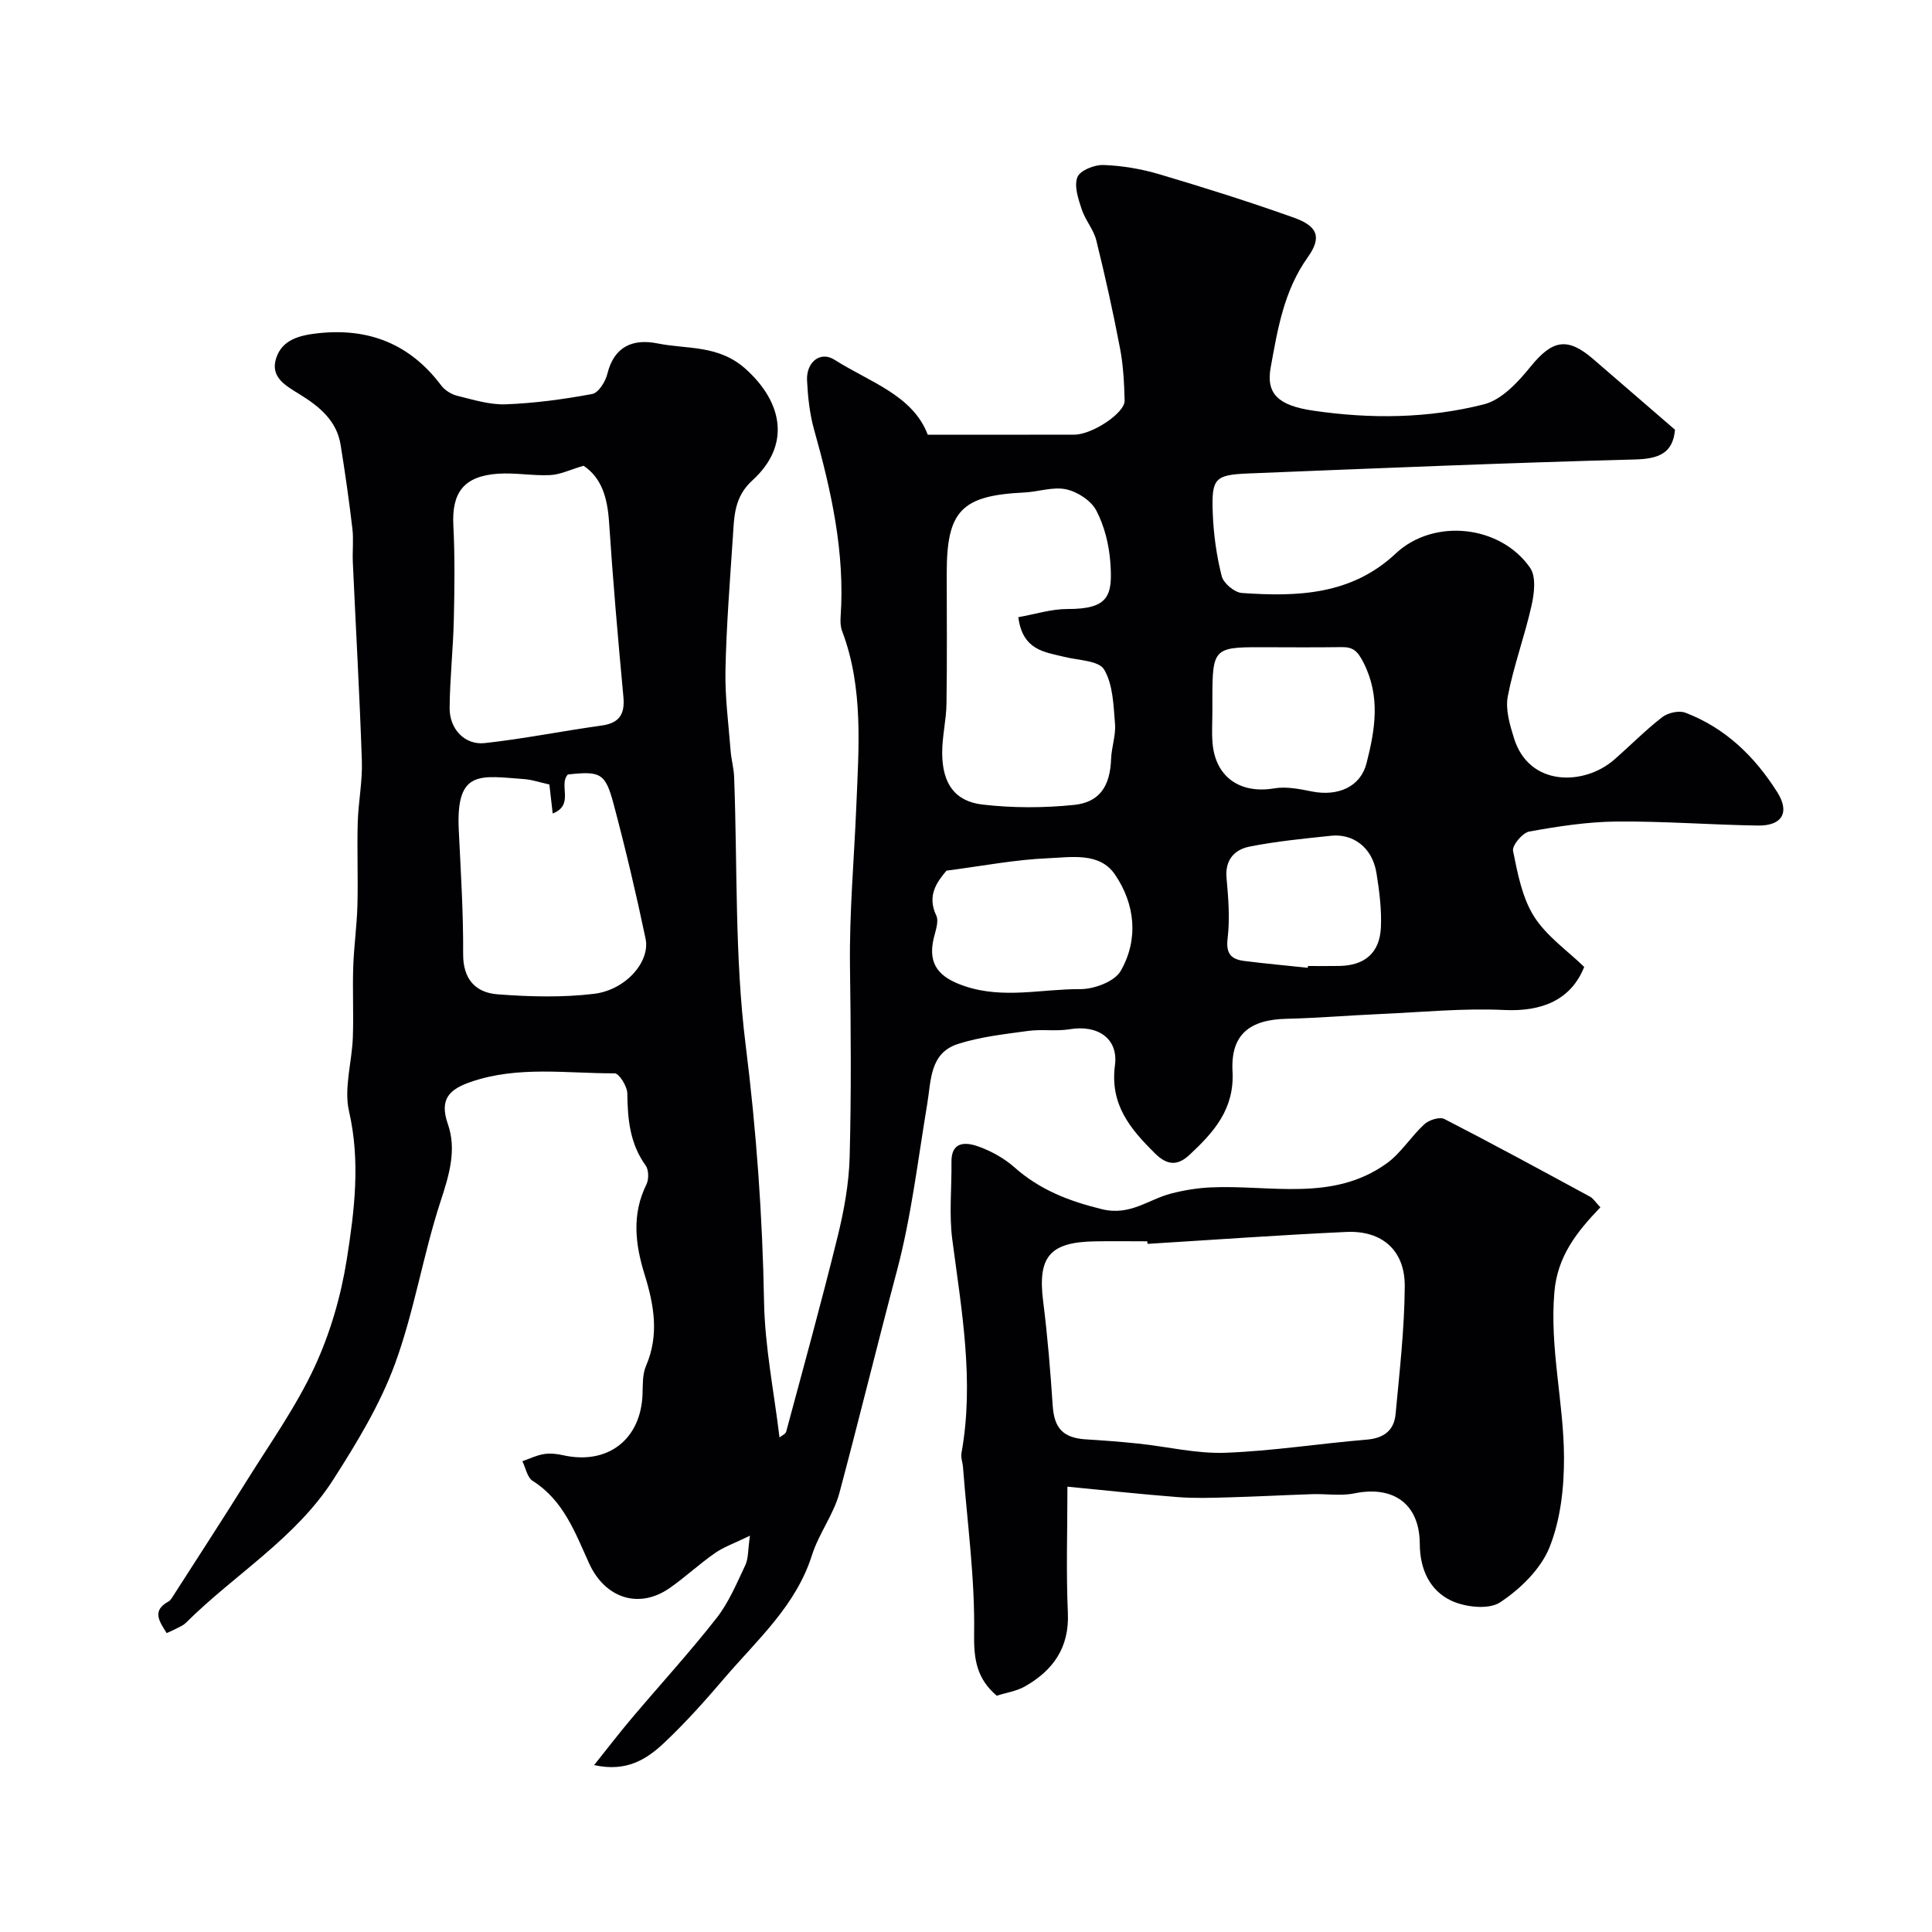
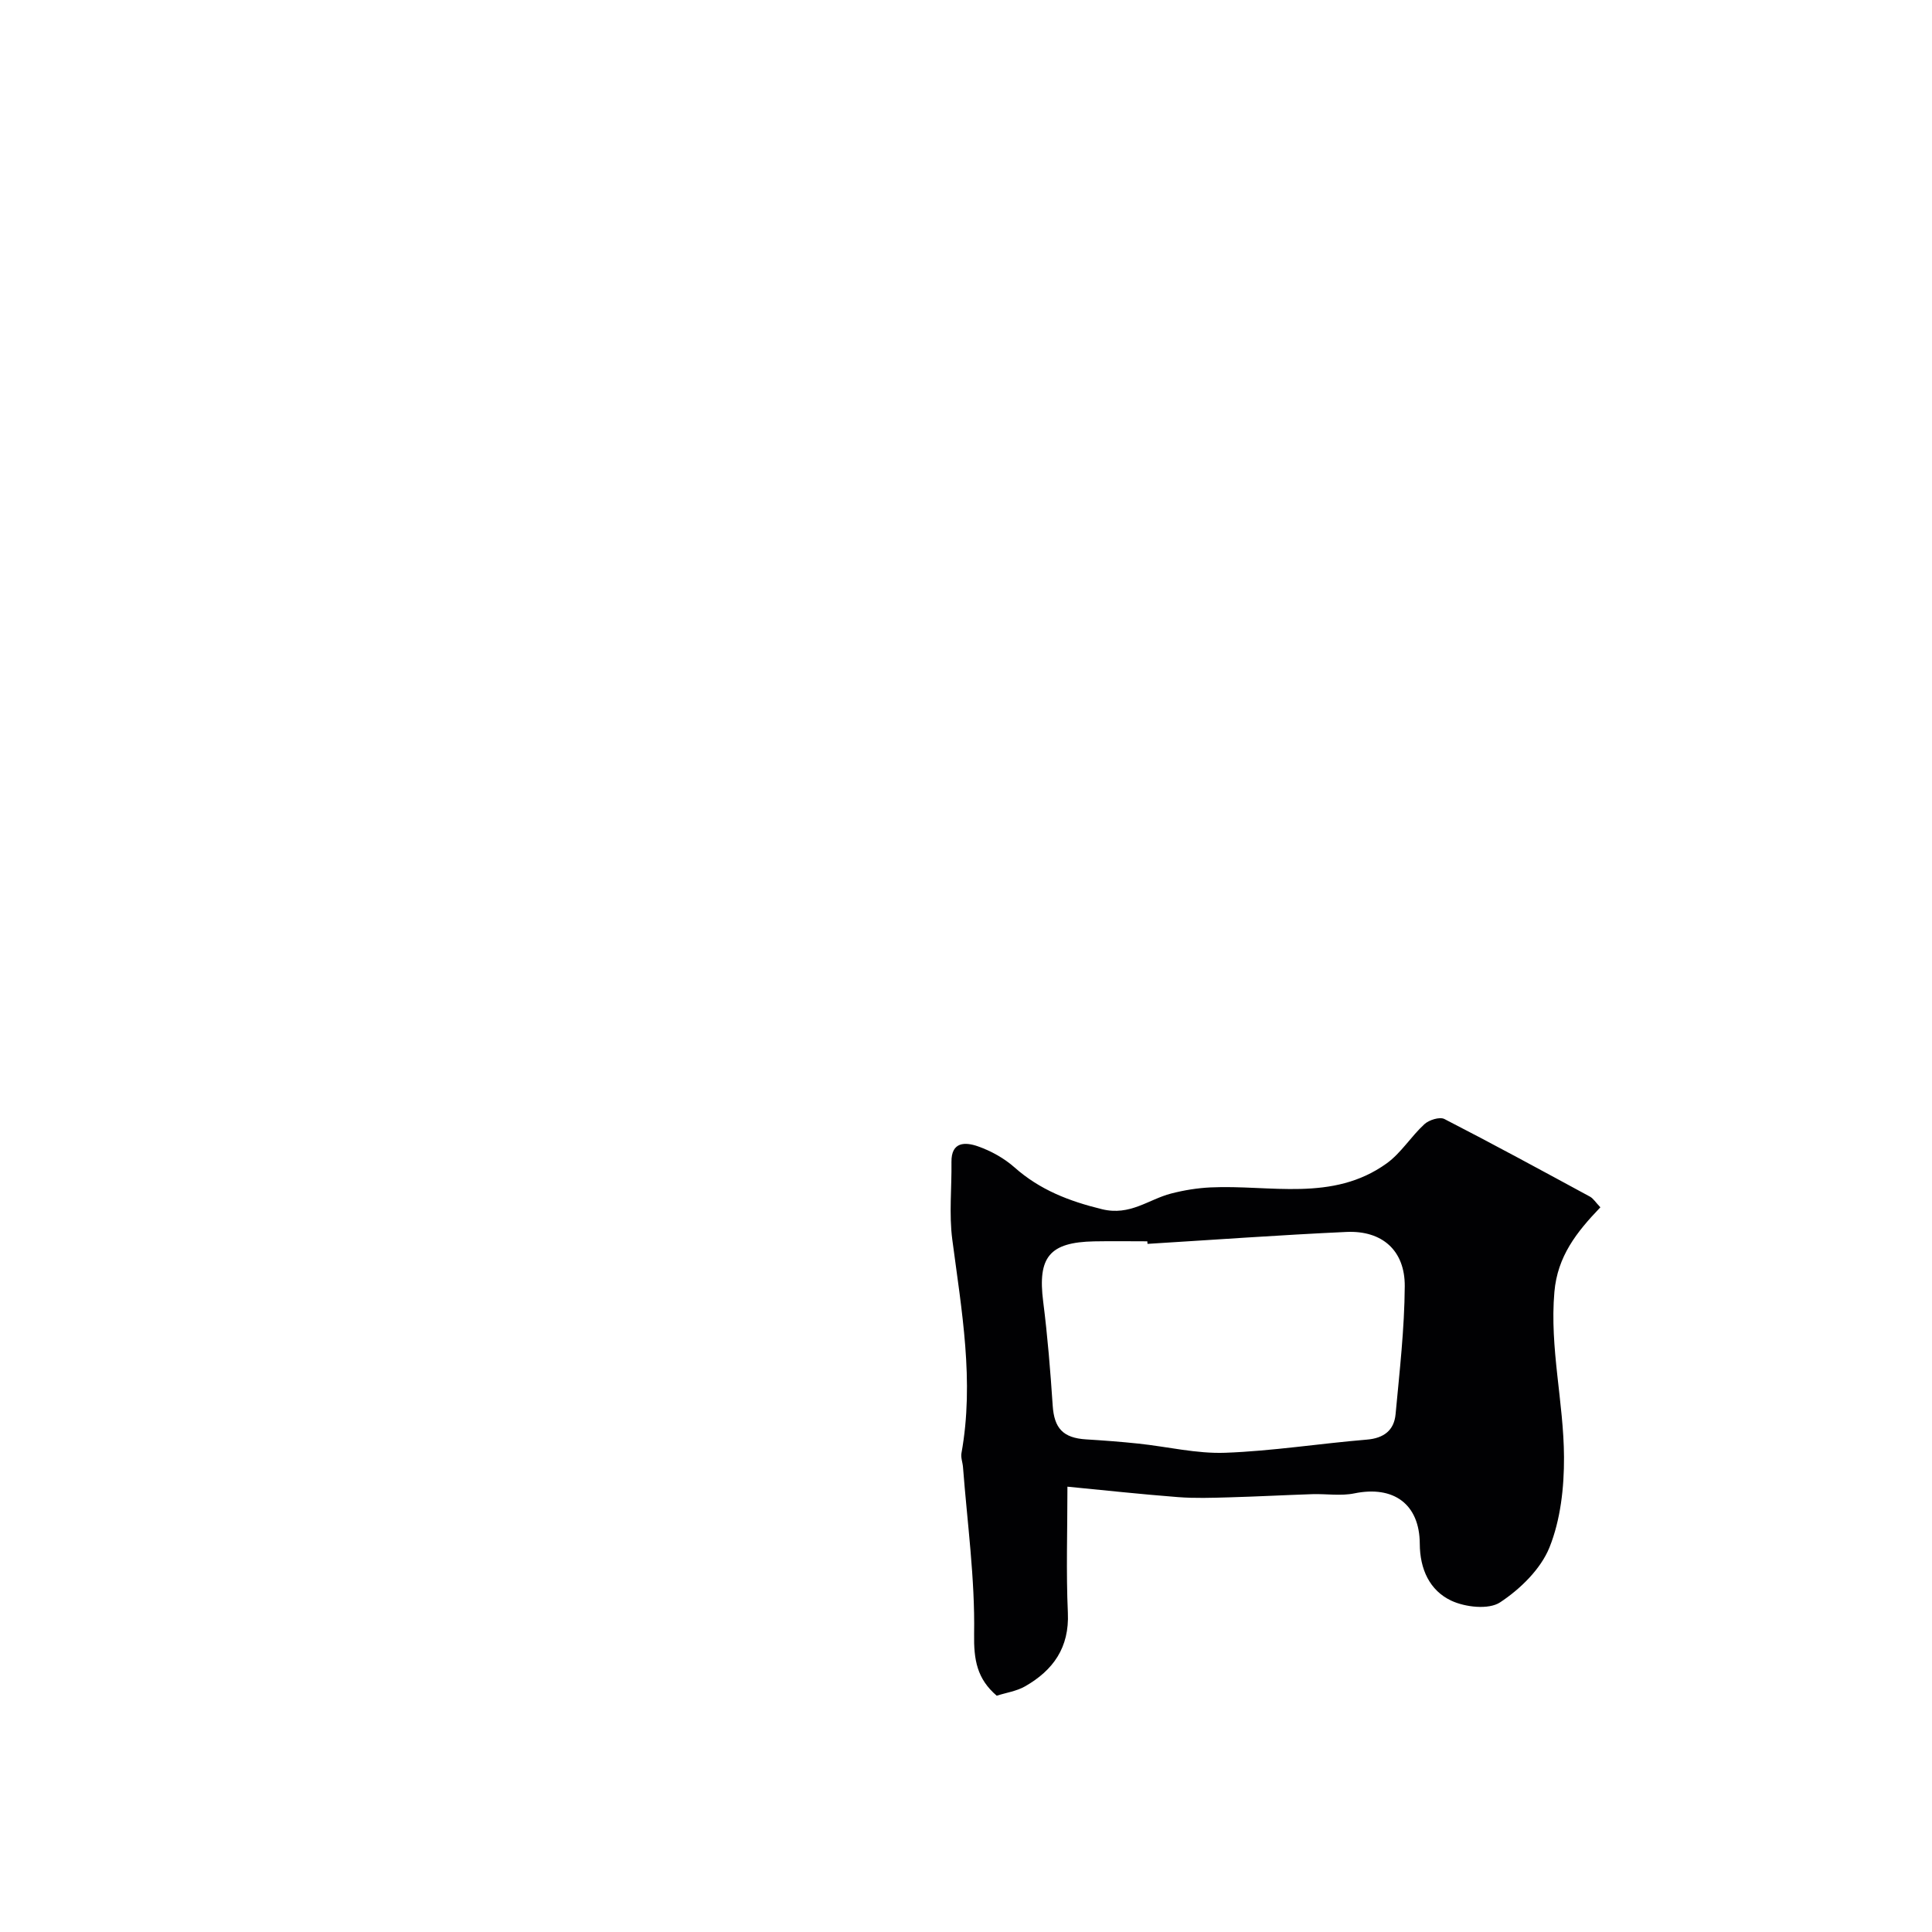
<svg xmlns="http://www.w3.org/2000/svg" enable-background="new 0 0 400 400" viewBox="0 0 400 400">
  <g fill="#010103">
-     <path d="m123.01 365.44c2.85-3.57 5.26-6.72 7.82-9.74 5.83-6.9 11.95-13.58 17.52-20.69 2.54-3.24 4.18-7.21 5.97-10.98.64-1.35.51-3.06.95-6.08-3.18 1.55-5.41 2.32-7.26 3.61-3.22 2.24-6.11 4.95-9.32 7.2-6.41 4.49-13.43 2.13-16.72-5.08-2.88-6.33-5.28-13.04-11.69-17.08-1.12-.71-1.44-2.68-2.13-4.07 1.47-.51 2.9-1.22 4.41-1.47 1.27-.21 2.67-.08 3.94.21 9.27 2.11 16.2-3.19 16.53-12.64.07-1.95-.03-4.09.71-5.81 2.78-6.42 1.67-12.64-.28-18.93-1.94-6.25-2.7-12.46.38-18.68.52-1.05.48-3.01-.17-3.92-3.27-4.53-3.73-9.58-3.79-14.91-.02-1.46-1.7-4.16-2.62-4.16-9.93.04-19.98-1.59-29.73 1.76-4.36 1.5-6.65 3.45-4.81 8.73 1.87 5.34.27 10.6-1.51 16.03-3.62 11.06-5.44 22.75-9.44 33.65-3.08 8.41-7.89 16.32-12.76 23.93-7.81 12.21-20.47 19.66-30.54 29.68-.45.45-1.07.73-1.65 1.03-.7.37-1.44.68-2.31 1.09-1.52-2.44-3.15-4.62.39-6.56.28-.15.51-.45.68-.72 5.18-8.08 10.43-16.13 15.51-24.27 4.83-7.75 10.19-15.29 14.02-23.52 3.25-6.99 5.48-14.7 6.69-22.32 1.59-10.08 2.85-20.26.46-30.66-1.09-4.76.6-10.13.79-15.24.18-4.86-.08-9.73.08-14.59.14-4.27.75-8.52.87-12.78.15-5.7-.09-11.41.06-17.1.12-4.27 1-8.55.86-12.8-.46-13.71-1.25-27.4-1.87-41.11-.11-2.33.18-4.69-.09-6.99-.69-5.82-1.51-11.63-2.45-17.41-.81-4.97-4.4-7.89-8.38-10.36-2.86-1.78-6.24-3.51-4.96-7.51 1.24-3.9 4.94-4.78 8.71-5.19 10.53-1.14 19.05 2.26 25.47 10.82.75.99 2.09 1.83 3.3 2.13 3.31.81 6.72 1.89 10.05 1.77 6-.23 12.01-1.04 17.92-2.14 1.29-.24 2.74-2.57 3.13-4.18 1.41-5.75 5.38-7.29 10.38-6.29 6.2 1.25 12.67.23 18.33 5.36 7.72 6.99 9.21 15.81 1.33 22.98-3.84 3.49-3.77 7.53-4.06 11.77-.61 9.17-1.34 18.35-1.53 27.53-.12 5.57.64 11.16 1.07 16.73.14 1.79.65 3.56.72 5.34.71 18.53.09 37.22 2.39 55.55 2.22 17.74 3.49 35.38 3.81 53.21.17 9.3 2.06 18.57 3.2 28.05.49-.42 1.25-.73 1.38-1.21 3.62-13.46 7.33-26.89 10.66-40.42 1.32-5.36 2.33-10.92 2.48-16.41.35-13.16.25-26.33.07-39.49-.15-11.11.86-22.17 1.31-33.18.48-11.85 1.54-24.48-2.94-36.25-.34-.89-.38-1.97-.31-2.94.92-13.32-1.92-26.07-5.49-38.76-.92-3.28-1.29-6.77-1.46-10.18-.19-3.8 2.74-6.17 5.68-4.3 7.26 4.62 16.22 7.33 19.31 15.52 10.54 0 20.45.02 30.36-.01 3.7-.01 10.47-4.49 10.4-7.05-.09-3.6-.27-7.24-.94-10.76-1.43-7.51-3.08-14.98-4.92-22.4-.56-2.27-2.3-4.22-3.04-6.48-.7-2.14-1.6-4.81-.87-6.64.55-1.38 3.54-2.57 5.39-2.5 3.87.14 7.82.81 11.54 1.91 9.35 2.77 18.66 5.71 27.85 8.98 4.91 1.75 5.9 4.01 2.91 8.21-4.95 6.95-6.23 14.86-7.68 22.83-.99 5.44 1.57 7.87 8.8 8.93 11.89 1.75 23.79 1.63 35.36-1.31 3.67-.93 7.07-4.61 9.65-7.8 4.49-5.53 7.61-6.21 13-1.54 5.58 4.83 11.17 9.65 16.9 14.6-.43 4.84-3.3 6.03-8.31 6.16-26.64.7-53.27 1.82-79.9 2.89-7.11.29-7.77.97-7.49 8.28.17 4.36.78 8.76 1.85 12.98.37 1.47 2.64 3.38 4.16 3.49 11.47.8 22.68.46 31.88-8.18 7.82-7.34 21.66-5.92 27.82 2.98 1.26 1.83.86 5.29.29 7.8-1.41 6.32-3.7 12.45-4.92 18.8-.52 2.71.42 5.88 1.28 8.65 3.17 10.21 14.63 9.78 20.69 4.51 3.36-2.92 6.49-6.13 10.01-8.85 1.17-.91 3.47-1.43 4.79-.92 8.29 3.15 14.38 9.09 19.03 16.46 2.64 4.18 1.01 6.98-4.02 6.9-9.77-.15-19.54-.92-29.3-.83-6.02.06-12.08 1-18.03 2.07-1.39.25-3.59 2.88-3.36 4 .94 4.65 1.87 9.65 4.33 13.56 2.59 4.1 6.94 7.1 10.4 10.47-2.71 6.82-8.73 9.29-16.51 8.92-8.58-.41-17.23.46-25.84.84-6.43.28-12.85.83-19.28.98-7.63.17-11.59 3.25-11.18 10.89.42 7.85-3.9 12.6-8.87 17.25-2.28 2.13-4.43 2.45-7.16-.25-5.18-5.13-9.38-10.13-8.31-18.28.73-5.58-3.63-8.41-9.34-7.45-2.82.47-5.8-.04-8.64.35-4.88.67-9.87 1.21-14.52 2.7-5.89 1.89-5.55 7.59-6.38 12.51-1.93 11.54-3.28 23.26-6.28 34.53-4.06 15.26-7.8 30.6-11.87 45.85-1.2 4.51-4.29 8.49-5.71 12.97-3.32 10.49-11.33 17.5-18.1 25.42-3.97 4.65-8.06 9.24-12.51 13.43-3.6 3.39-7.8 6.09-14.48 4.59zm87.82-237.66c3.52-.62 6.84-1.7 10.15-1.69 8.63.03 9.41-2.79 8.9-9.69-.27-3.65-1.22-7.49-2.9-10.7-1.08-2.05-3.9-3.89-6.24-4.39-2.73-.59-5.79.52-8.72.66-12.94.62-16.01 3.78-16.01 16.65 0 9.03.09 18.06-.05 27.08-.05 3.43-.92 6.86-.89 10.29.05 6.22 2.6 9.93 8.38 10.59 6.23.72 12.66.71 18.91.07 5.39-.55 7.48-3.98 7.68-9.52.09-2.44 1.01-4.9.81-7.29-.32-3.83-.41-8.13-2.26-11.23-1.11-1.86-5.38-1.89-8.26-2.62-4.09-1-8.61-1.36-9.5-8.21zm-90.01-31.35c-2.8.82-4.83 1.83-6.89 1.93-3.61.18-7.27-.53-10.86-.28-7.04.5-9.55 3.9-9.21 10.66.33 6.49.25 13.01.1 19.51-.14 6.11-.82 12.22-.87 18.33-.04 4.36 3.15 7.72 7.28 7.27 8.07-.89 16.06-2.5 24.11-3.62 3.7-.51 4.93-2.28 4.59-5.94-1.13-12.1-2.18-24.21-2.98-36.33-.34-4.84-1.48-9-5.27-11.53zm-7.08 65.99c-1.99-.44-3.56-.99-5.17-1.11-9.09-.66-14.18-2.1-13.59 10.45.41 8.59.96 17.19.91 25.78-.03 5.23 2.61 7.97 7.11 8.32 6.63.51 13.41.69 19.99-.1 6.58-.8 11.66-6.66 10.67-11.41-1.96-9.36-4.17-18.68-6.63-27.93-1.71-6.4-2.73-6.8-9.46-6.07-2 2.13 1.44 6.28-3.14 8.08-.26-2.32-.47-4.07-.69-6.01zm82.22 17.84c-2.02 2.39-4.06 5.18-2.12 9.28.59 1.23-.17 3.2-.54 4.78-1.26 5.45 1.21 8.1 6.46 9.86 8.03 2.69 15.94.56 23.87.61 2.88.02 7.13-1.56 8.4-3.77 3.76-6.56 2.98-13.87-1.21-19.99-3.18-4.64-9.07-3.54-13.84-3.34-6.76.28-13.49 1.59-21.02 2.57zm55.05-32.93c0 2.16-.15 4.33.03 6.47.58 7.09 5.72 10.62 12.79 9.42 2.48-.42 5.21.13 7.75.64 5.53 1.1 10.12-1.03 11.34-5.82 1.78-6.97 2.95-13.82-.62-20.85-1.22-2.39-2.13-3.25-4.55-3.21-5.64.08-11.28.03-16.93.02-9.39-.02-9.8.41-9.81 10.34-.01 1-.01 1.99 0 2.99zm19.75 53.04c.01-.12.03-.24.04-.37 2.16 0 4.32.03 6.48-.01 5.25-.08 8.38-2.68 8.62-7.98.17-3.72-.32-7.51-.91-11.21-.9-5.62-5.1-8.21-9.35-7.77-5.68.6-11.39 1.14-16.98 2.26-3.03.61-5.06 2.7-4.72 6.46.38 4.17.72 8.44.22 12.57-.38 3.17.78 4.29 3.41 4.63 4.38.56 8.79.95 13.19 1.42z" />
    <path d="m331.34 249.96c-4.95 5.16-8.88 10.15-9.52 17.53-1.01 11.59 1.94 22.81 1.99 34.21.03 6.27-.71 12.95-3.01 18.68-1.82 4.5-6.05 8.62-10.22 11.37-2.36 1.56-7.23 1.01-10.13-.36-4.45-2.1-6.48-6.51-6.5-11.76-.04-8.25-5.44-12.11-13.56-10.44-2.79.57-5.79.07-8.69.16-5.75.19-11.49.5-17.24.66-3.53.1-7.07.22-10.58-.05-7.74-.6-15.46-1.44-22.88-2.16 0 9.18-.29 17.66.09 26.11.32 7.21-3.04 11.9-8.86 15.23-1.77 1.01-3.95 1.32-5.87 1.94-4.08-3.5-4.77-7.41-4.68-12.8.19-11.49-1.42-23.01-2.3-34.51-.07-.98-.49-1.99-.32-2.91 2.69-14.9.03-29.52-1.9-44.23-.69-5.26-.1-10.69-.17-16.04-.06-4.29 2.91-4.15 5.46-3.26 2.72.95 5.44 2.46 7.6 4.37 5.26 4.66 11.27 6.98 18.09 8.65 5.85 1.43 9.61-2.02 14.32-3.24 2.66-.69 5.43-1.14 8.17-1.27 12.32-.58 25.27 3.08 36.46-4.97 3-2.16 5.05-5.59 7.83-8.13.95-.87 3.15-1.56 4.13-1.06 10.14 5.21 20.15 10.66 30.17 16.09.68.39 1.15 1.18 2.12 2.19zm-93.76 7.57c-.01-.18-.02-.36-.04-.53-3.66 0-7.32-.06-10.98.01-9.3.18-11.75 3.27-10.58 12.47.91 7.15 1.49 14.34 1.97 21.54.31 4.67 2.13 6.7 6.93 6.99 3.6.22 7.2.49 10.79.87 6.02.63 12.05 2.12 18.02 1.9 9.78-.36 19.51-1.91 29.28-2.72 3.54-.29 5.66-1.92 5.97-5.27.82-8.81 1.84-17.65 1.9-26.48.05-7.43-4.69-11.58-12.06-11.25-13.74.63-27.46 1.63-41.2 2.47z" />
  </g>
</svg>